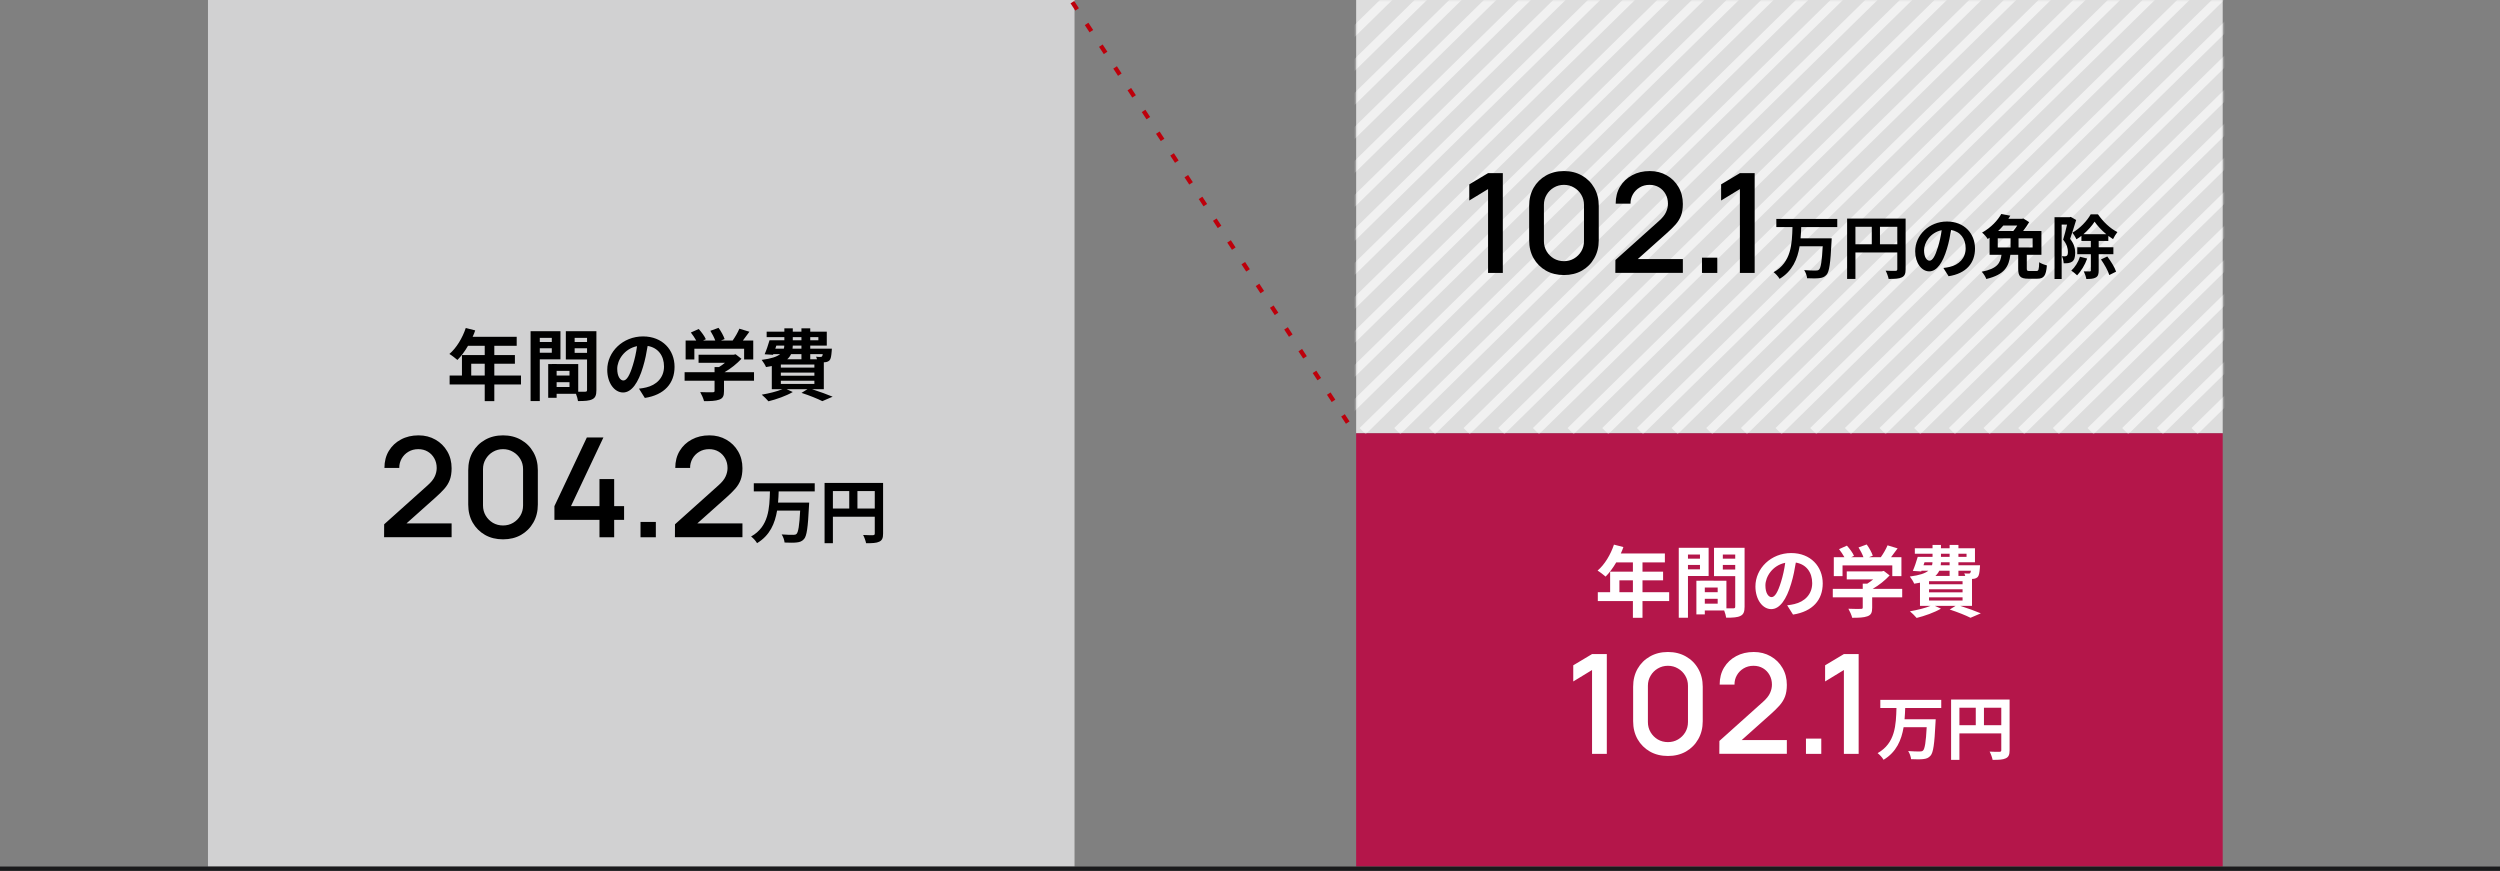
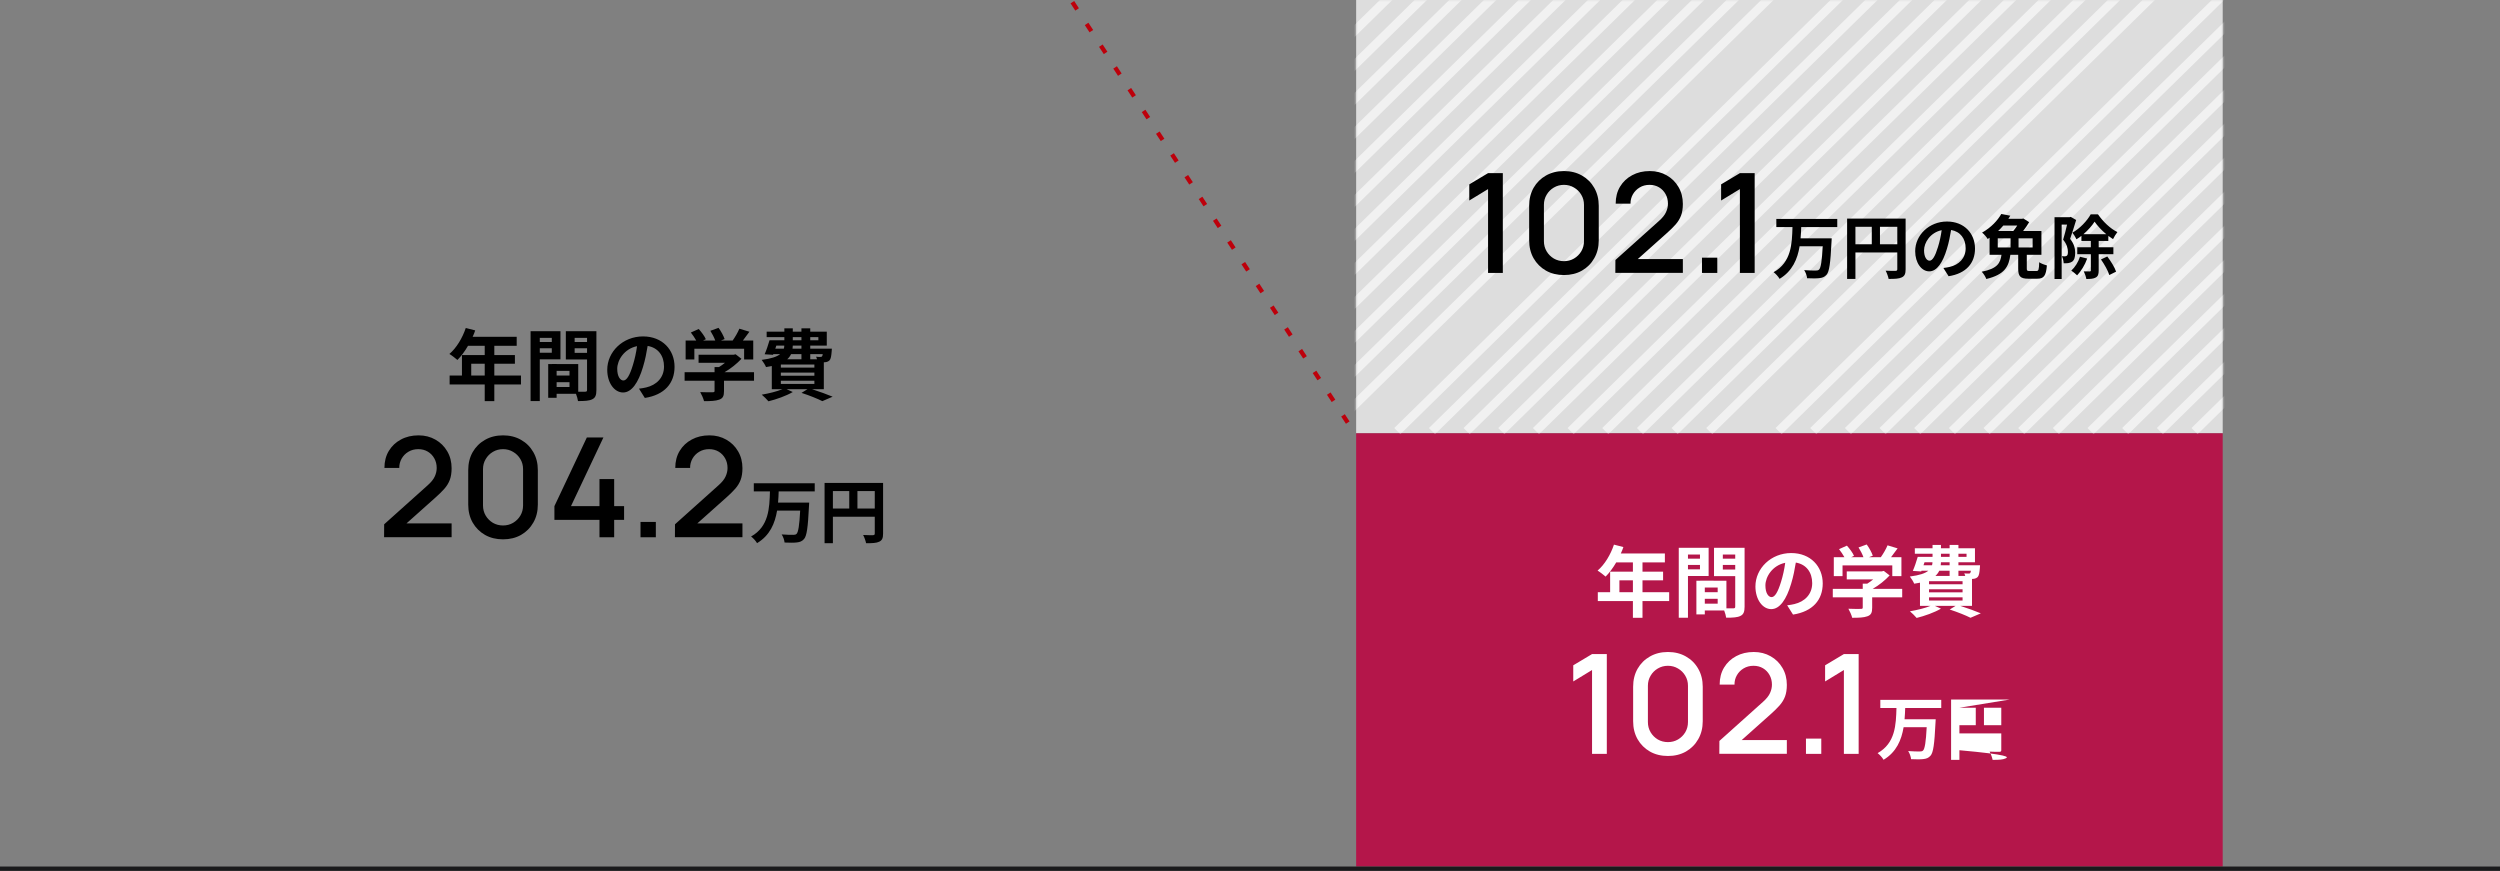
<svg xmlns="http://www.w3.org/2000/svg" width="577" height="201" viewBox="0 0 577 201" fill="none">
  <rect x="0" y="0" width="577" height="201" fill="#808080" stroke="none" />
  <rect x="313" width="200" height="100" fill="#DDDDDD" />
  <rect x="313" y="100" width="200" height="100" fill="#B4164A" />
-   <path d="M448.04 163.408H439.72C439.688 164.256 439.656 165.136 439.576 166H446.76C446.76 166 446.744 166.608 446.712 166.848C446.472 171.76 446.2 173.696 445.576 174.4C445.096 174.96 444.584 175.12 443.864 175.2C443.24 175.28 442.136 175.264 441.08 175.216C441.032 174.672 440.76 173.872 440.408 173.344C441.512 173.44 442.6 173.44 443.08 173.44C443.416 173.44 443.624 173.408 443.832 173.232C444.248 172.832 444.504 171.264 444.68 167.84H439.352C438.856 170.8 437.704 173.568 434.728 175.36C434.44 174.848 433.848 174.192 433.352 173.824C437.464 171.52 437.592 167.264 437.704 163.408H433.976V161.536H448.04V163.408ZM457.896 167.376H461.896V163.344H457.896V167.376ZM452.232 163.344V167.376H456.008V163.344H452.232ZM463.816 161.456V173.152C463.816 174.192 463.592 174.72 462.92 175.024C462.28 175.344 461.32 175.376 459.896 175.376C459.8 174.848 459.48 173.968 459.208 173.472C460.12 173.536 461.16 173.52 461.48 173.52C461.784 173.504 461.896 173.408 461.896 173.136V169.264H452.232V175.376H450.312V161.456H463.816Z" fill="white" />
+   <path d="M448.04 163.408H439.72C439.688 164.256 439.656 165.136 439.576 166H446.76C446.76 166 446.744 166.608 446.712 166.848C446.472 171.76 446.2 173.696 445.576 174.4C445.096 174.96 444.584 175.12 443.864 175.2C443.24 175.28 442.136 175.264 441.08 175.216C441.032 174.672 440.76 173.872 440.408 173.344C441.512 173.44 442.6 173.44 443.08 173.44C443.416 173.44 443.624 173.408 443.832 173.232C444.248 172.832 444.504 171.264 444.68 167.84H439.352C438.856 170.8 437.704 173.568 434.728 175.36C434.44 174.848 433.848 174.192 433.352 173.824C437.464 171.52 437.592 167.264 437.704 163.408H433.976V161.536H448.04V163.408ZM457.896 167.376H461.896V163.344H457.896V167.376ZM452.232 163.344V167.376H456.008V163.344H452.232ZV173.152C463.816 174.192 463.592 174.72 462.92 175.024C462.28 175.344 461.32 175.376 459.896 175.376C459.8 174.848 459.48 173.968 459.208 173.472C460.12 173.536 461.16 173.52 461.48 173.52C461.784 173.504 461.896 173.408 461.896 173.136V169.264H452.232V175.376H450.312V161.456H463.816Z" fill="white" />
  <path d="M367.444 174V154.64L363.108 157.28V153.552L367.444 150.96H370.852V174H367.444ZM384.96 174.48C383.392 174.48 382.005 174.139 380.8 173.456C379.594 172.763 378.645 171.813 377.952 170.608C377.269 169.403 376.928 168.016 376.928 166.448V158.512C376.928 156.944 377.269 155.557 377.952 154.352C378.645 153.147 379.594 152.203 380.8 151.52C382.005 150.827 383.392 150.48 384.96 150.48C386.528 150.48 387.914 150.827 389.12 151.52C390.325 152.203 391.269 153.147 391.951 154.352C392.645 155.557 392.992 156.944 392.992 158.512V166.448C392.992 168.016 392.645 169.403 391.951 170.608C391.269 171.813 390.325 172.763 389.12 173.456C387.914 174.139 386.528 174.48 384.96 174.48ZM384.96 171.28C385.813 171.28 386.586 171.077 387.28 170.672C387.984 170.256 388.544 169.701 388.96 169.008C389.376 168.304 389.584 167.52 389.584 166.656V158.272C389.584 157.419 389.376 156.645 388.96 155.952C388.544 155.248 387.984 154.693 387.28 154.288C386.586 153.872 385.813 153.664 384.96 153.664C384.106 153.664 383.328 153.872 382.624 154.288C381.93 154.693 381.376 155.248 380.96 155.952C380.544 156.645 380.336 157.419 380.336 158.272V166.656C380.336 167.52 380.544 168.304 380.96 169.008C381.376 169.701 381.93 170.256 382.624 170.672C383.328 171.077 384.106 171.28 384.96 171.28ZM396.819 173.984L396.835 171.008L406.867 162.016C407.677 161.301 408.227 160.619 408.515 159.968C408.813 159.317 408.963 158.667 408.963 158.016C408.963 157.195 408.781 156.459 408.419 155.808C408.056 155.147 407.555 154.624 406.915 154.24C406.275 153.856 405.539 153.664 404.707 153.664C403.853 153.664 403.091 153.867 402.419 154.272C401.757 154.667 401.24 155.195 400.867 155.856C400.493 156.517 400.312 157.232 400.323 158H396.899C396.899 156.507 397.235 155.2 397.907 154.08C398.589 152.949 399.523 152.069 400.707 151.44C401.891 150.8 403.245 150.48 404.771 150.48C406.221 150.48 407.523 150.811 408.675 151.472C409.827 152.123 410.733 153.019 411.395 154.16C412.067 155.301 412.403 156.603 412.403 158.064C412.403 159.12 412.264 160.016 411.987 160.752C411.709 161.488 411.293 162.171 410.739 162.8C410.184 163.429 409.491 164.112 408.659 164.848L400.915 171.76L400.547 170.8H412.403V173.984H396.819ZM416.816 174V170.464H420.352V174H416.816ZM425.569 174V154.64L421.233 157.28V153.552L425.569 150.96H428.977V174H425.569Z" fill="white" />
  <path d="M373.76 136.68H376.874V133.944H373.76V136.68ZM385.244 136.68V138.732H379.088V142.584H376.874V138.732H368.774V136.68H371.618V131.946H376.874V129.804H373.022C372.284 131.082 371.42 132.234 370.574 133.08C370.16 132.72 369.242 132 368.72 131.694C370.34 130.326 371.726 128.022 372.5 125.7L374.678 126.258C374.516 126.762 374.318 127.248 374.084 127.734H384.254V129.804H379.088V131.946H383.84V133.944H379.088V136.68H385.244ZM392.354 127.986H389.582V128.94H392.354V127.986ZM389.582 131.406H392.354V130.38H389.582V131.406ZM394.352 132.936H389.582V142.566H387.458V126.438H394.352V132.936ZM397.628 131.442H400.49V130.38H397.628V131.442ZM400.49 127.986H397.628V128.94H400.49V127.986ZM393.47 139.326H396.44V138.21H393.47V139.326ZM396.44 136.68V135.6H393.47V136.68H396.44ZM402.65 126.438V140.028C402.65 141.18 402.416 141.81 401.696 142.152C400.994 142.512 399.95 142.566 398.402 142.566C398.348 142.116 398.15 141.45 397.934 140.892H393.47V141.81H391.526V134.034H392.408V134.016L398.456 134.034V140.406C399.158 140.424 399.824 140.424 400.058 140.406C400.382 140.406 400.49 140.298 400.49 140.01V132.972H395.594V126.438H402.65ZM420.686 134.664C420.686 138.462 418.364 141.144 413.828 141.846L412.478 139.704C413.162 139.632 413.666 139.524 414.152 139.416C416.456 138.876 418.256 137.22 418.256 134.592C418.256 132.108 416.906 130.254 414.476 129.84C414.224 131.37 413.918 133.026 413.396 134.718C412.316 138.354 410.768 140.586 408.806 140.586C406.808 140.586 405.152 138.39 405.152 135.348C405.152 131.19 408.752 127.644 413.414 127.644C417.878 127.644 420.686 130.74 420.686 134.664ZM407.456 135.114C407.456 136.932 408.176 137.814 408.878 137.814C409.634 137.814 410.336 136.68 411.074 134.25C411.488 132.918 411.83 131.388 412.028 129.894C409.058 130.506 407.456 133.134 407.456 135.114ZM425.258 130.488V132.972H423.242V128.598H425.69C425.366 128.004 424.88 127.302 424.448 126.744L426.266 125.934C426.896 126.636 427.616 127.59 427.904 128.292L427.256 128.598H430.082C429.83 127.896 429.38 127.032 428.948 126.348L430.838 125.664C431.414 126.438 432.008 127.536 432.242 128.256L431.378 128.598H434.096C434.69 127.752 435.302 126.708 435.644 125.862L437.966 126.564C437.48 127.248 436.94 127.968 436.454 128.598H438.848V132.972H436.742V130.488H425.258ZM439.028 135.906V137.868H432.098V140.262C432.098 141.378 431.864 141.936 430.982 142.242C430.136 142.548 429.02 142.584 427.49 142.584C427.346 141.972 426.932 141.072 426.608 140.496C427.76 140.55 429.092 140.55 429.452 140.532C429.83 140.532 429.92 140.46 429.92 140.208V137.868H423.008V135.906H429.92V134.718H430.946C431.414 134.43 431.9 134.088 432.332 133.728H426.23V131.874H434.312L434.78 131.766L436.13 132.81C435.104 133.908 433.7 135.06 432.224 135.906H439.028ZM445.22 137.868V138.606H452.96V137.868H445.22ZM449.972 131.73H447.578C447.38 132.162 447.092 132.558 446.696 132.918H449.972V131.73ZM444.176 129.768L443.942 130.47H445.904C445.976 130.254 446.012 130.02 446.012 129.768H444.176ZM447.974 127.806V128.526H449.972V127.806H447.974ZM453.878 127.806H452.006V128.526H453.878V127.806ZM449.972 130.47V129.768H447.974C447.956 130.002 447.938 130.236 447.92 130.47H449.972ZM454.886 131.73H452.006V132.918H453.572C453.518 132.702 453.428 132.486 453.356 132.324C453.77 132.378 454.148 132.396 454.346 132.378C454.508 132.378 454.616 132.378 454.724 132.252C454.796 132.162 454.85 132 454.886 131.73ZM452.96 134.844V134.142H445.22V134.844H452.96ZM452.96 136.716V135.996H445.22V136.716H452.96ZM455.138 139.83H452.42C454.148 140.388 456.038 141.072 457.172 141.558L454.796 142.584C453.734 142.044 451.862 141.288 449.99 140.676L451.358 139.83H446.552L447.974 140.478C446.48 141.36 444.194 142.17 442.358 142.62C442.016 142.206 441.26 141.45 440.81 141.09C442.484 140.802 444.32 140.352 445.58 139.83H443.132V134.484C442.718 134.574 442.286 134.646 441.8 134.718C441.62 134.268 441.116 133.458 440.792 133.062C443.024 132.774 444.32 132.324 445.058 131.73H443.474L443.42 131.892L441.476 131.766C441.872 130.884 442.304 129.588 442.61 128.526H446.03V127.806H441.944V126.546H446.03V125.772H447.974V126.546H449.972V125.772H452.006V126.546H455.822V129.768H452.006V130.47H456.992C456.992 130.47 456.974 130.83 456.956 131.028C456.866 132.198 456.758 132.846 456.452 133.17C456.182 133.44 455.786 133.584 455.408 133.602C455.336 133.602 455.246 133.62 455.138 133.62V139.83Z" fill="white" />
  <g opacity="0.6">
    <mask id="mask0_9978_10608" style="mask-type:alpha" maskUnits="userSpaceOnUse" x="313" y="0" width="200" height="100">
      <rect x="313" width="200" height="100" fill="#DDDDDD" />
    </mask>
    <g mask="url(#mask0_9978_10608)">
      <path d="M324.5 -4.5L218.5 99.5" stroke="white" stroke-width="2" />
      <path d="M332.5 -4.5L226.5 99.5" stroke="white" stroke-width="2" />
      <path d="M340.5 -4.5L234.5 99.5" stroke="white" stroke-width="2" />
      <path d="M348.5 -4.5L242.5 99.5" stroke="white" stroke-width="2" />
      <path d="M356.5 -4.5L250.5 99.5" stroke="white" stroke-width="2" />
      <path d="M364.5 -4.5L258.5 99.5" stroke="white" stroke-width="2" />
      <path d="M372.5 -4.5L266.5 99.5" stroke="white" stroke-width="2" />
      <path d="M380.5 -4.5L274.5 99.5" stroke="white" stroke-width="2" />
      <path d="M388.5 -4.5L282.5 99.5" stroke="white" stroke-width="2" />
      <path d="M396.5 -4.5L290.5 99.5" stroke="white" stroke-width="2" />
      <path d="M404.5 -4.5L298.5 99.5" stroke="white" stroke-width="2" />
      <path d="M412.5 -4.5L306.5 99.5" stroke="white" stroke-width="2" />
-       <path d="M420.5 -4.5L314.5 99.5" stroke="white" stroke-width="2" />
      <path d="M428.5 -4.5L322.5 99.5" stroke="white" stroke-width="2" />
      <path d="M436.5 -4.5L330.5 99.5" stroke="white" stroke-width="2" />
      <path d="M444.5 -4.5L338.5 99.5" stroke="white" stroke-width="2" />
      <path d="M452.5 -4.5L346.5 99.5" stroke="white" stroke-width="2" />
      <path d="M460.5 -4.5L354.5 99.5" stroke="white" stroke-width="2" />
      <path d="M468.5 -4.5L362.5 99.5" stroke="white" stroke-width="2" />
      <path d="M476.5 -4.5L370.5 99.5" stroke="white" stroke-width="2" />
      <path d="M484.5 -4.5L378.5 99.5" stroke="white" stroke-width="2" />
      <path d="M492.5 -4.5L386.5 99.5" stroke="white" stroke-width="2" />
      <path d="M500.5 -4.5L394.5 99.5" stroke="white" stroke-width="2" />
-       <path d="M508.5 -4.5L402.5 99.5" stroke="white" stroke-width="2" />
      <path d="M516.5 -4.5L410.5 99.5" stroke="white" stroke-width="2" />
      <path d="M524.5 -4.5L418.5 99.5" stroke="white" stroke-width="2" />
      <path d="M532.5 -4.5L426.5 99.5" stroke="white" stroke-width="2" />
      <path d="M540.5 -4.5L434.5 99.5" stroke="white" stroke-width="2" />
      <path d="M548.5 -4.5L442.5 99.5" stroke="white" stroke-width="2" />
      <path d="M556.5 -4.5L450.5 99.5" stroke="white" stroke-width="2" />
      <path d="M564.5 -4.5L458.5 99.5" stroke="white" stroke-width="2" />
      <path d="M572.5 -4.5L466.5 99.5" stroke="white" stroke-width="2" />
      <path d="M580.5 -4.5L474.5 99.5" stroke="white" stroke-width="2" />
      <path d="M588.5 -4.5L482.5 99.5" stroke="white" stroke-width="2" />
      <path d="M596.5 -4.5L490.5 99.5" stroke="white" stroke-width="2" />
      <path d="M604.5 -4.5L498.5 99.5" stroke="white" stroke-width="2" />
      <path d="M612.5 -4.5L506.5 99.5" stroke="white" stroke-width="2" />
    </g>
  </g>
  <path d="M424.04 52.408H415.72C415.688 53.256 415.656 54.136 415.576 55H422.76C422.76 55 422.744 55.608 422.712 55.848C422.472 60.76 422.2 62.696 421.576 63.4C421.096 63.96 420.584 64.12 419.864 64.2C419.24 64.28 418.136 64.264 417.08 64.216C417.032 63.672 416.76 62.872 416.408 62.344C417.512 62.44 418.6 62.44 419.08 62.44C419.416 62.44 419.624 62.408 419.832 62.232C420.248 61.832 420.504 60.264 420.68 56.84H415.352C414.856 59.8 413.704 62.568 410.728 64.36C410.44 63.848 409.848 63.192 409.352 62.824C413.464 60.52 413.592 56.264 413.704 52.408H409.976V50.536H424.04V52.408ZM433.896 56.376H437.896V52.344H433.896V56.376ZM428.232 52.344V56.376H432.008V52.344H428.232ZM439.816 50.456V62.152C439.816 63.192 439.592 63.72 438.92 64.024C438.28 64.344 437.32 64.376 435.896 64.376C435.8 63.848 435.48 62.968 435.208 62.472C436.12 62.536 437.16 62.52 437.48 62.52C437.784 62.504 437.896 62.408 437.896 62.136V58.264H428.232V64.376H426.312V50.456H439.816ZM455.832 57.368C455.832 60.744 453.768 63.128 449.736 63.752L448.536 61.848C449.144 61.784 449.592 61.688 450.024 61.592C452.072 61.112 453.672 59.64 453.672 57.304C453.672 55.096 452.472 53.448 450.312 53.08C450.088 54.44 449.816 55.912 449.352 57.416C448.392 60.648 447.016 62.632 445.272 62.632C443.496 62.632 442.024 60.68 442.024 57.976C442.024 54.28 445.224 51.128 449.368 51.128C453.336 51.128 455.832 53.88 455.832 57.368ZM444.072 57.768C444.072 59.384 444.712 60.168 445.336 60.168C446.008 60.168 446.632 59.16 447.288 57C447.656 55.816 447.96 54.456 448.136 53.128C445.496 53.672 444.072 56.008 444.072 57.768ZM461.08 55V57.112H464.04V55H461.08ZM465.576 52.056H462.36C461.992 52.488 461.592 52.92 461.16 53.32H464.664C464.984 52.936 465.304 52.488 465.576 52.056ZM469.128 57.112V55H465.88V57.112H469.128ZM468.44 62.552H469.992C470.504 62.552 470.6 62.264 470.648 60.52C471.064 60.824 471.896 61.128 472.424 61.256C472.216 63.688 471.72 64.328 470.168 64.328H468.136C466.264 64.328 465.8 63.736 465.8 62.008V58.808H463.992C463.624 61.512 462.712 63.368 458.44 64.392C458.264 63.896 457.784 63.112 457.384 62.712C461.048 61.992 461.672 60.696 461.944 58.808H459.192V54.872C459.048 54.968 458.904 55.064 458.76 55.16C458.488 54.696 457.88 53.992 457.464 53.688C459.608 52.472 461.08 50.84 461.896 49.384L463.976 49.784C463.832 50.024 463.672 50.264 463.528 50.504H466.68L466.984 50.424L468.328 51.272C467.976 51.896 467.464 52.632 466.936 53.32H471.16V58.808H467.784V61.976C467.784 62.472 467.88 62.552 468.44 62.552ZM477.928 50.056L479.176 50.776C478.76 52.136 478.232 53.88 477.784 55.128C478.744 56.344 478.952 57.416 478.952 58.344C478.952 59.368 478.744 60.04 478.248 60.392C477.992 60.568 477.688 60.664 477.32 60.728C477.048 60.76 476.664 60.776 476.296 60.76C476.28 60.312 476.136 59.592 475.88 59.144C476.168 59.16 476.376 59.16 476.584 59.16C476.76 59.144 476.904 59.112 477.032 59.016C477.208 58.888 477.272 58.568 477.272 58.12C477.272 57.384 477.064 56.392 476.168 55.32C476.488 54.312 476.824 52.92 477.08 51.832H475.832V64.392H474.184V50.136H477.656L477.928 50.056ZM480.056 59.256L481.72 59.672C481.208 61.144 480.296 62.616 479.4 63.544C479.096 63.256 478.456 62.712 478.056 62.456C478.92 61.672 479.656 60.488 480.056 59.256ZM480.856 54.056H486.136C485.064 53.176 484.072 52.104 483.432 51.16C482.84 52.088 481.912 53.144 480.856 54.056ZM487.768 58.664H484.376V62.424C484.376 63.272 484.232 63.768 483.688 64.056C483.192 64.344 482.472 64.392 481.528 64.392C481.448 63.88 481.176 63.112 480.92 62.632C481.528 62.648 482.12 62.648 482.328 62.648C482.504 62.632 482.568 62.584 482.568 62.408V58.664H479.432V57.064H482.568V55.608H480.392V54.44C480.024 54.728 479.64 55 479.24 55.224C479.048 54.76 478.632 54.088 478.312 53.704C480.04 52.744 481.72 50.952 482.536 49.464H484.216C485.352 51.128 487.032 52.76 488.696 53.56C488.344 53.992 487.944 54.664 487.688 55.192C487.336 54.968 486.968 54.712 486.6 54.44V55.608H484.376V57.064H487.768V58.664ZM484.904 59.88L486.36 59.192C487.176 60.28 488.088 61.72 488.392 62.696L486.824 63.48C486.552 62.52 485.688 61 484.904 59.88Z" fill="black" />
  <path d="M343.444 63V43.64L339.108 46.28V42.552L343.444 39.96H346.852V63H343.444ZM360.96 63.48C359.392 63.48 358.005 63.139 356.8 62.456C355.594 61.763 354.645 60.813 353.952 59.608C353.269 58.403 352.928 57.016 352.928 55.448V47.512C352.928 45.944 353.269 44.557 353.952 43.352C354.645 42.147 355.594 41.203 356.8 40.52C358.005 39.827 359.392 39.48 360.96 39.48C362.528 39.48 363.914 39.827 365.12 40.52C366.325 41.203 367.269 42.147 367.951 43.352C368.645 44.557 368.992 45.944 368.992 47.512V55.448C368.992 57.016 368.645 58.403 367.951 59.608C367.269 60.813 366.325 61.763 365.12 62.456C363.914 63.139 362.528 63.48 360.96 63.48ZM360.96 60.28C361.813 60.28 362.586 60.077 363.28 59.672C363.984 59.256 364.544 58.701 364.96 58.008C365.376 57.304 365.584 56.52 365.584 55.656V47.272C365.584 46.419 365.376 45.645 364.96 44.952C364.544 44.248 363.984 43.693 363.28 43.288C362.586 42.872 361.813 42.664 360.96 42.664C360.106 42.664 359.328 42.872 358.624 43.288C357.93 43.693 357.376 44.248 356.96 44.952C356.544 45.645 356.336 46.419 356.336 47.272V55.656C356.336 56.52 356.544 57.304 356.96 58.008C357.376 58.701 357.93 59.256 358.624 59.672C359.328 60.077 360.106 60.28 360.96 60.28ZM372.819 62.984L372.835 60.008L382.867 51.016C383.677 50.301 384.227 49.619 384.515 48.968C384.813 48.317 384.963 47.667 384.963 47.016C384.963 46.195 384.781 45.459 384.419 44.808C384.056 44.147 383.555 43.624 382.915 43.24C382.275 42.856 381.539 42.664 380.707 42.664C379.853 42.664 379.091 42.867 378.419 43.272C377.757 43.667 377.24 44.195 376.867 44.856C376.493 45.517 376.312 46.232 376.323 47H372.899C372.899 45.507 373.235 44.2 373.907 43.08C374.589 41.949 375.523 41.069 376.707 40.44C377.891 39.8 379.245 39.48 380.771 39.48C382.221 39.48 383.523 39.811 384.675 40.472C385.827 41.123 386.733 42.019 387.395 43.16C388.067 44.301 388.403 45.603 388.403 47.064C388.403 48.12 388.264 49.016 387.987 49.752C387.709 50.488 387.293 51.171 386.739 51.8C386.184 52.429 385.491 53.112 384.659 53.848L376.915 60.76L376.547 59.8H388.403V62.984H372.819ZM392.816 63V59.464H396.352V63H392.816ZM401.569 63V43.64L397.233 46.28V42.552L401.569 39.96H404.977V63H401.569Z" fill="black" />
-   <rect x="48" width="200" height="200" fill="#D1D1D2" />
  <path d="M188.04 113.408H179.72C179.688 114.256 179.656 115.136 179.576 116H186.76C186.76 116 186.744 116.608 186.712 116.848C186.472 121.76 186.2 123.696 185.576 124.4C185.096 124.96 184.584 125.12 183.864 125.2C183.24 125.28 182.136 125.264 181.08 125.216C181.032 124.672 180.76 123.872 180.408 123.344C181.512 123.44 182.6 123.44 183.08 123.44C183.416 123.44 183.624 123.408 183.832 123.232C184.248 122.832 184.504 121.264 184.68 117.84H179.352C178.856 120.8 177.704 123.568 174.728 125.36C174.44 124.848 173.848 124.192 173.352 123.824C177.464 121.52 177.592 117.264 177.704 113.408H173.976V111.536H188.04V113.408ZM197.896 117.376H201.896V113.344H197.896V117.376ZM192.232 113.344V117.376H196.008V113.344H192.232ZM203.816 111.456V123.152C203.816 124.192 203.592 124.72 202.92 125.024C202.28 125.344 201.32 125.376 199.896 125.376C199.8 124.848 199.48 123.968 199.208 123.472C200.12 123.536 201.16 123.52 201.48 123.52C201.784 123.504 201.896 123.408 201.896 123.136V119.264H192.232V125.376H190.312V111.456H203.816Z" fill="black" />
  <path d="M88.647 123.984L88.663 121.008L98.695 112.016C99.505 111.301 100.055 110.619 100.343 109.968C100.642 109.317 100.791 108.667 100.791 108.016C100.791 107.195 100.61 106.459 100.247 105.808C99.884 105.147 99.383 104.624 98.743 104.24C98.103 103.856 97.367 103.664 96.535 103.664C95.681 103.664 94.919 103.867 94.247 104.272C93.585 104.667 93.068 105.195 92.695 105.856C92.322 106.517 92.14 107.232 92.151 108H88.727C88.727 106.507 89.063 105.2 89.735 104.08C90.418 102.949 91.351 102.069 92.535 101.44C93.719 100.8 95.073 100.48 96.599 100.48C98.049 100.48 99.351 100.811 100.503 101.472C101.655 102.123 102.562 103.019 103.223 104.16C103.895 105.301 104.231 106.603 104.231 108.064C104.231 109.12 104.092 110.016 103.815 110.752C103.538 111.488 103.122 112.171 102.567 112.8C102.012 113.429 101.319 114.112 100.487 114.848L92.743 121.76L92.375 120.8H104.231V123.984H88.647ZM116.1 124.48C114.532 124.48 113.145 124.139 111.94 123.456C110.735 122.763 109.785 121.813 109.092 120.608C108.409 119.403 108.068 118.016 108.068 116.448V108.512C108.068 106.944 108.409 105.557 109.092 104.352C109.785 103.147 110.735 102.203 111.94 101.52C113.145 100.827 114.532 100.48 116.1 100.48C117.668 100.48 119.055 100.827 120.26 101.52C121.465 102.203 122.409 103.147 123.092 104.352C123.785 105.557 124.132 106.944 124.132 108.512V116.448C124.132 118.016 123.785 119.403 123.092 120.608C122.409 121.813 121.465 122.763 120.26 123.456C119.055 124.139 117.668 124.48 116.1 124.48ZM116.1 121.28C116.953 121.28 117.727 121.077 118.42 120.672C119.124 120.256 119.684 119.701 120.1 119.008C120.516 118.304 120.724 117.52 120.724 116.656V108.272C120.724 107.419 120.516 106.645 120.1 105.952C119.684 105.248 119.124 104.693 118.42 104.288C117.727 103.872 116.953 103.664 116.1 103.664C115.247 103.664 114.468 103.872 113.764 104.288C113.071 104.693 112.516 105.248 112.1 105.952C111.684 106.645 111.476 107.419 111.476 108.272V116.656C111.476 117.52 111.684 118.304 112.1 119.008C112.516 119.701 113.071 120.256 113.764 120.672C114.468 121.077 115.247 121.28 116.1 121.28ZM138.359 124V119.984H127.959V116.816L135.447 100.96H139.271L131.783 116.816H138.359V110.576H141.751V116.816H144.039V119.984H141.751V124H138.359ZM147.832 124V120.464H151.368V124H147.832ZM155.772 123.984L155.788 121.008L165.82 112.016C166.631 111.301 167.18 110.619 167.468 109.968C167.767 109.317 167.916 108.667 167.916 108.016C167.916 107.195 167.735 106.459 167.372 105.808C167.009 105.147 166.508 104.624 165.868 104.24C165.228 103.856 164.492 103.664 163.66 103.664C162.807 103.664 162.044 103.867 161.372 104.272C160.711 104.667 160.193 105.195 159.82 105.856C159.447 106.517 159.265 107.232 159.276 108H155.852C155.852 106.507 156.188 105.2 156.86 104.08C157.543 102.949 158.476 102.069 159.66 101.44C160.844 100.8 162.199 100.48 163.724 100.48C165.175 100.48 166.476 100.811 167.628 101.472C168.78 102.123 169.687 103.019 170.348 104.16C171.02 105.301 171.356 106.603 171.356 108.064C171.356 109.12 171.217 110.016 170.94 110.752C170.663 111.488 170.247 112.171 169.692 112.8C169.137 113.429 168.444 114.112 167.612 114.848L159.868 121.76L159.5 120.8H171.356V123.984H155.772Z" fill="black" />
  <path d="M108.76 86.68H111.874V83.944H108.76V86.68ZM120.244 86.68V88.732H114.088V92.584H111.874V88.732H103.774V86.68H106.618V81.946H111.874V79.804H108.022C107.284 81.082 106.42 82.234 105.574 83.08C105.16 82.72 104.242 82 103.72 81.694C105.34 80.326 106.726 78.022 107.5 75.7L109.678 76.258C109.516 76.762 109.318 77.248 109.084 77.734H119.254V79.804H114.088V81.946H118.84V83.944H114.088V86.68H120.244ZM127.354 77.986H124.582V78.94H127.354V77.986ZM124.582 81.406H127.354V80.38H124.582V81.406ZM129.352 82.936H124.582V92.566H122.458V76.438H129.352V82.936ZM132.628 81.442H135.49V80.38H132.628V81.442ZM135.49 77.986H132.628V78.94H135.49V77.986ZM128.47 89.326H131.44V88.21H128.47V89.326ZM131.44 86.68V85.6H128.47V86.68H131.44ZM137.65 76.438V90.028C137.65 91.18 137.416 91.81 136.696 92.152C135.994 92.512 134.95 92.566 133.402 92.566C133.348 92.116 133.15 91.45 132.934 90.892H128.47V91.81H126.526V84.034H127.408V84.016L133.456 84.034V90.406C134.158 90.424 134.824 90.424 135.058 90.406C135.382 90.406 135.49 90.298 135.49 90.01V82.972H130.594V76.438H137.65ZM155.686 84.664C155.686 88.462 153.364 91.144 148.828 91.846L147.478 89.704C148.162 89.632 148.666 89.524 149.152 89.416C151.456 88.876 153.256 87.22 153.256 84.592C153.256 82.108 151.906 80.254 149.476 79.84C149.224 81.37 148.918 83.026 148.396 84.718C147.316 88.354 145.768 90.586 143.806 90.586C141.808 90.586 140.152 88.39 140.152 85.348C140.152 81.19 143.752 77.644 148.414 77.644C152.878 77.644 155.686 80.74 155.686 84.664ZM142.456 85.114C142.456 86.932 143.176 87.814 143.878 87.814C144.634 87.814 145.336 86.68 146.074 84.25C146.488 82.918 146.83 81.388 147.028 79.894C144.058 80.506 142.456 83.134 142.456 85.114ZM160.258 80.488V82.972H158.242V78.598H160.69C160.366 78.004 159.88 77.302 159.448 76.744L161.266 75.934C161.896 76.636 162.616 77.59 162.904 78.292L162.256 78.598H165.082C164.83 77.896 164.38 77.032 163.948 76.348L165.838 75.664C166.414 76.438 167.008 77.536 167.242 78.256L166.378 78.598H169.096C169.69 77.752 170.302 76.708 170.644 75.862L172.966 76.564C172.48 77.248 171.94 77.968 171.454 78.598H173.848V82.972H171.742V80.488H160.258ZM174.028 85.906V87.868H167.098V90.262C167.098 91.378 166.864 91.936 165.982 92.242C165.136 92.548 164.02 92.584 162.49 92.584C162.346 91.972 161.932 91.072 161.608 90.496C162.76 90.55 164.092 90.55 164.452 90.532C164.83 90.532 164.92 90.46 164.92 90.208V87.868H158.008V85.906H164.92V84.718H165.946C166.414 84.43 166.9 84.088 167.332 83.728H161.23V81.874H169.312L169.78 81.766L171.13 82.81C170.104 83.908 168.7 85.06 167.224 85.906H174.028ZM180.22 87.868V88.606H187.96V87.868H180.22ZM184.972 81.73H182.578C182.38 82.162 182.092 82.558 181.696 82.918H184.972V81.73ZM179.176 79.768L178.942 80.47H180.904C180.976 80.254 181.012 80.02 181.012 79.768H179.176ZM182.974 77.806V78.526H184.972V77.806H182.974ZM188.878 77.806H187.006V78.526H188.878V77.806ZM184.972 80.47V79.768H182.974C182.956 80.002 182.938 80.236 182.92 80.47H184.972ZM189.886 81.73H187.006V82.918H188.572C188.518 82.702 188.428 82.486 188.356 82.324C188.77 82.378 189.148 82.396 189.346 82.378C189.508 82.378 189.616 82.378 189.724 82.252C189.796 82.162 189.85 82 189.886 81.73ZM187.96 84.844V84.142H180.22V84.844H187.96ZM187.96 86.716V85.996H180.22V86.716H187.96ZM190.138 89.83H187.42C189.148 90.388 191.038 91.072 192.172 91.558L189.796 92.584C188.734 92.044 186.862 91.288 184.99 90.676L186.358 89.83H181.552L182.974 90.478C181.48 91.36 179.194 92.17 177.358 92.62C177.016 92.206 176.26 91.45 175.81 91.09C177.484 90.802 179.32 90.352 180.58 89.83H178.132V84.484C177.718 84.574 177.286 84.646 176.8 84.718C176.62 84.268 176.116 83.458 175.792 83.062C178.024 82.774 179.32 82.324 180.058 81.73H178.474L178.42 81.892L176.476 81.766C176.872 80.884 177.304 79.588 177.61 78.526H181.03V77.806H176.944V76.546H181.03V75.772H182.974V76.546H184.972V75.772H187.006V76.546H190.822V79.768H187.006V80.47H191.992C191.992 80.47 191.974 80.83 191.956 81.028C191.866 82.198 191.758 82.846 191.452 83.17C191.182 83.44 190.786 83.584 190.408 83.602C190.336 83.602 190.246 83.62 190.138 83.62V89.83Z" fill="black" />
  <path d="M247.5 0.5L313 100.5" stroke="#BD000B" stroke-linejoin="round" stroke-dasharray="2 4" />
  <rect y="200" width="577" height="1" fill="#1A1A1C" />
</svg>